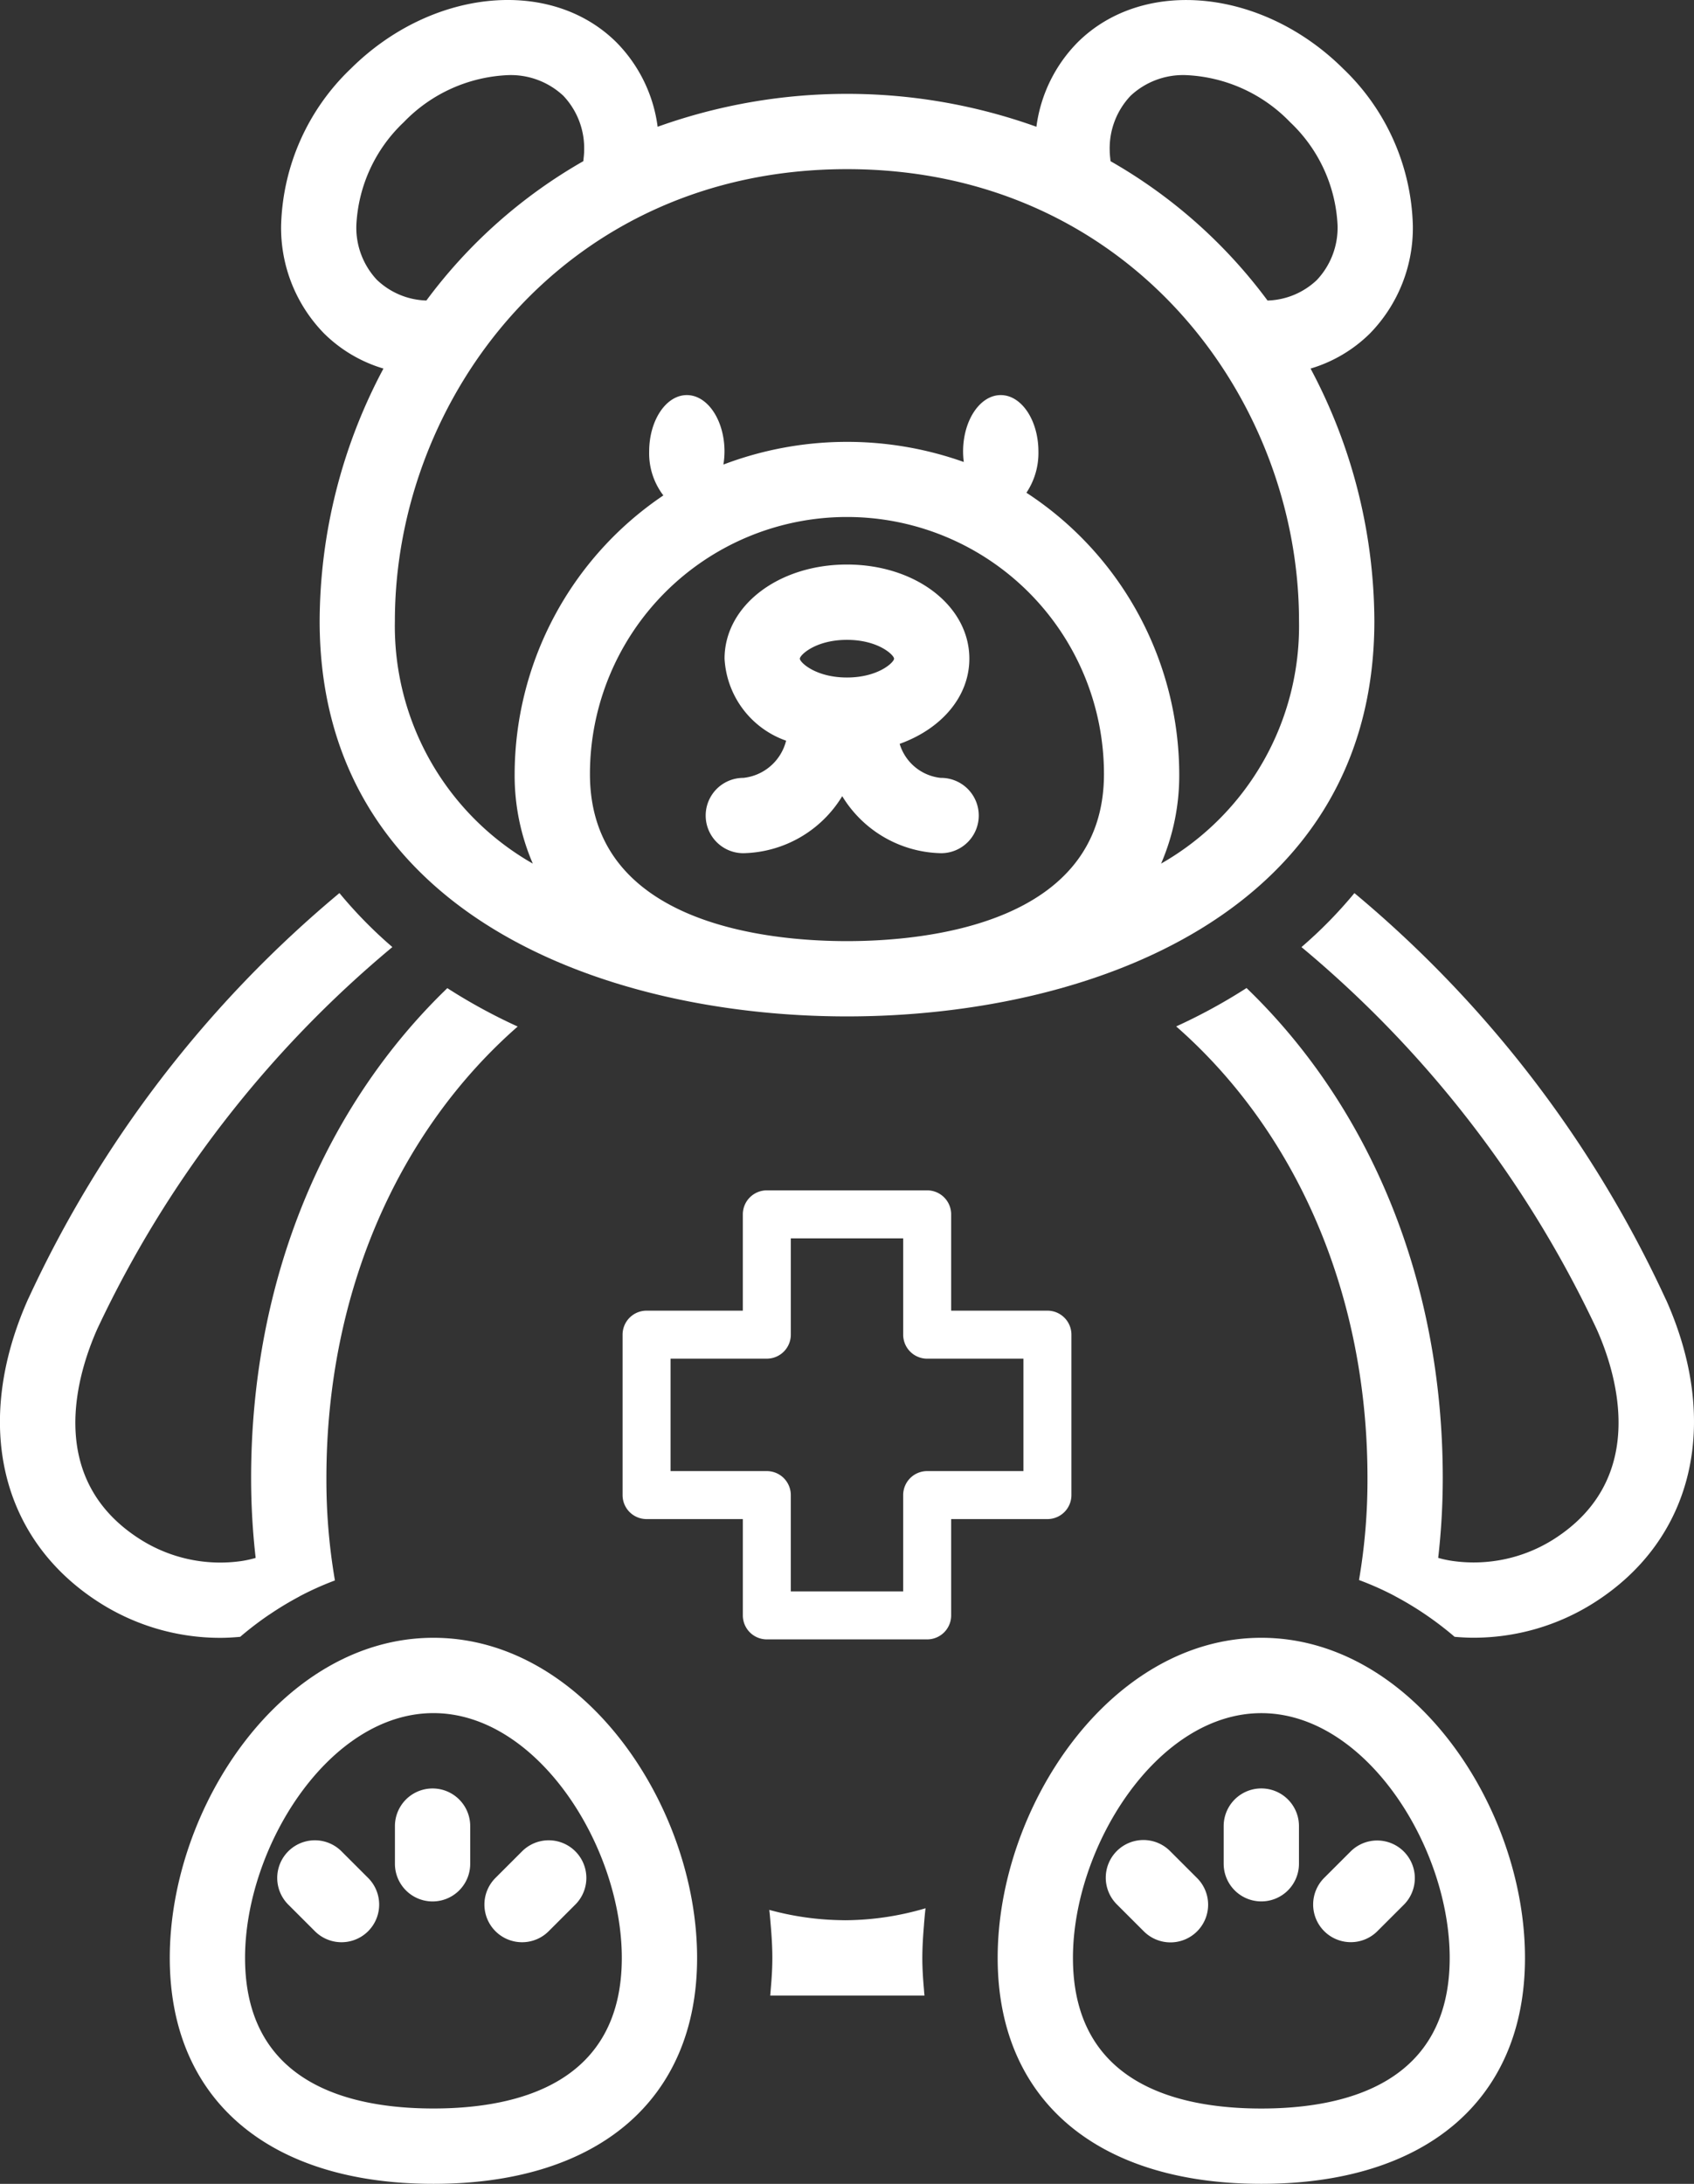
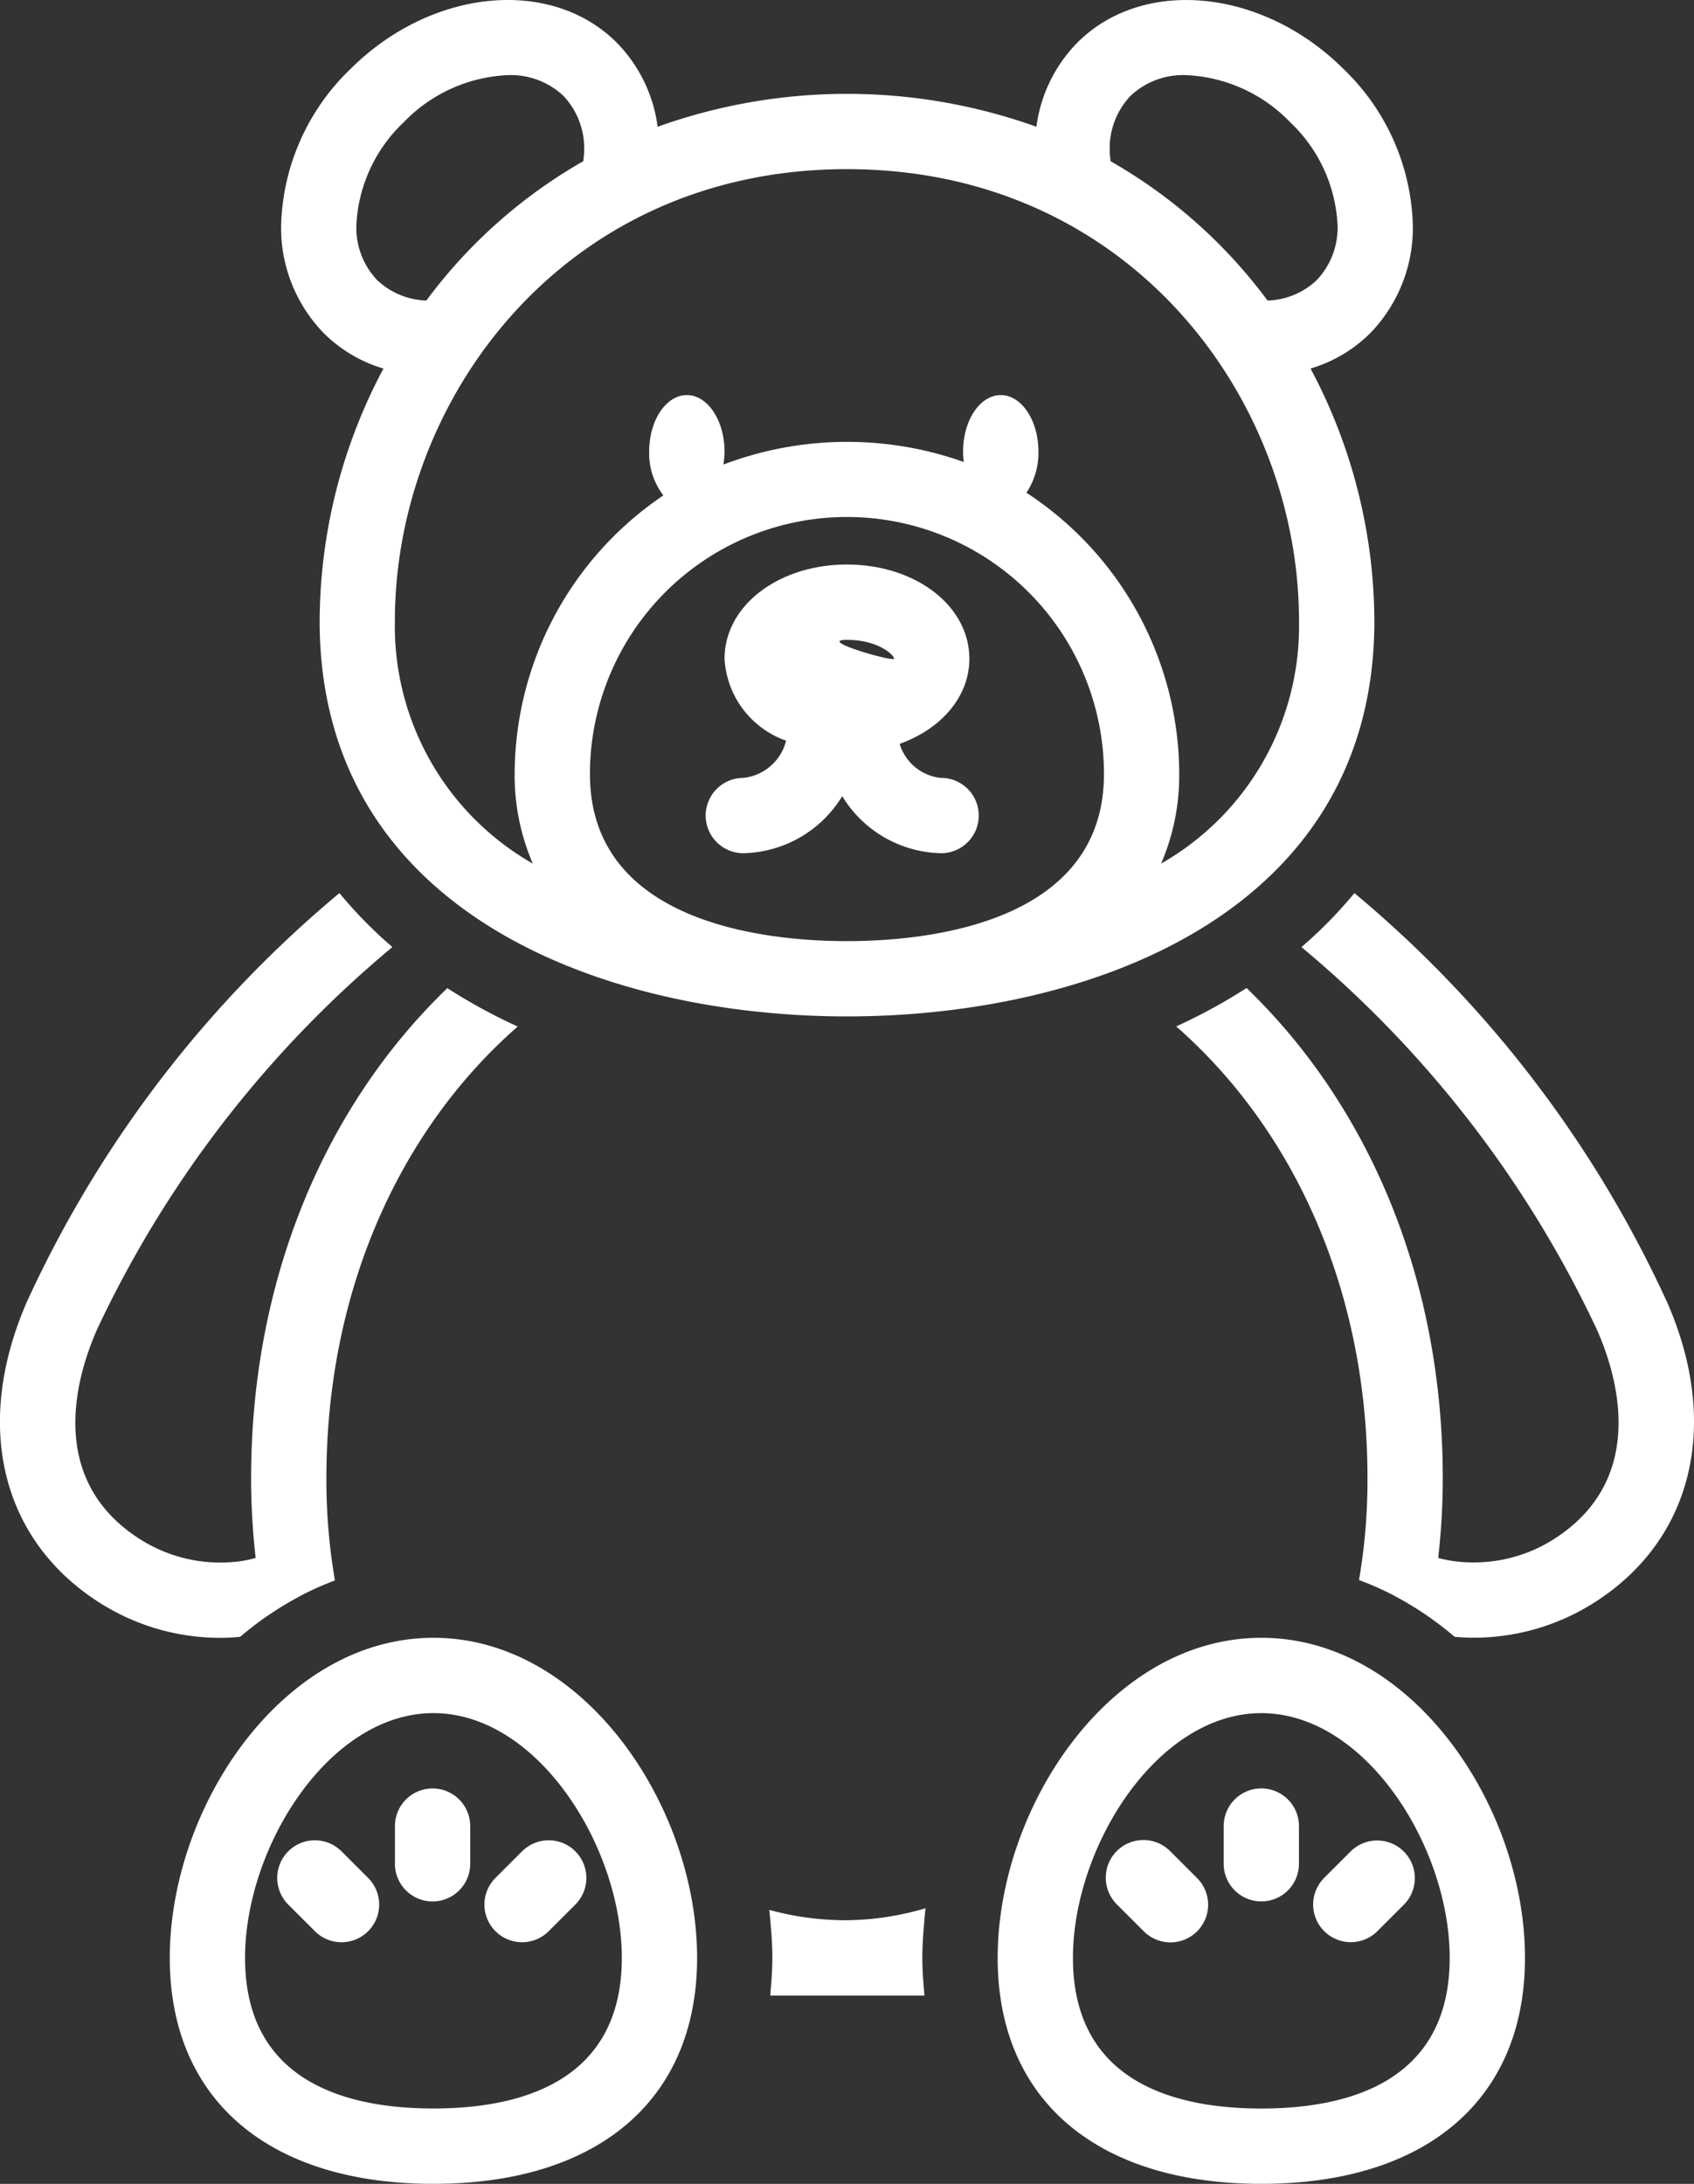
<svg xmlns="http://www.w3.org/2000/svg" width="141.25" height="182.03" viewBox="0 0 141.25 182.03">
  <rect x="0" y="0" width="141.25" height="182.03" fill="#333333" stroke="none" />
  <g transform="translate(-6.183 138.046)">
    <g transform="translate(6.183 -138.046)">
      <path d="M128.306,23.785a18.752,18.752,0,0,0-5.8-13.035h0c-6.718-6.675-16.656-7.665-22.153-2.2a12.264,12.264,0,0,0-3.434,7.033,46.825,46.825,0,0,0-31.584,0A12.265,12.265,0,0,0,61.9,8.547c-5.5-5.464-15.438-4.474-22.155,2.2a18.747,18.747,0,0,0-5.805,13.034,12.583,12.583,0,0,0,3.589,9.038,11.828,11.828,0,0,0,4.944,2.919,45.034,45.034,0,0,0-5.32,21.041c0,24.327,23.688,32.959,43.972,32.959s43.973-8.632,43.973-32.959a45.034,45.034,0,0,0-5.32-21.041,11.825,11.825,0,0,0,4.943-2.919A12.589,12.589,0,0,0,128.306,23.785ZM41.95,28.368a6.359,6.359,0,0,1-1.736-4.584,12.63,12.63,0,0,1,3.952-8.58A12.816,12.816,0,0,1,52.85,11.28,6.41,6.41,0,0,1,57.472,13a6.358,6.358,0,0,1,1.735,4.583c0,.286-.041.578-.069.869A42.448,42.448,0,0,0,46.052,30.066a6.227,6.227,0,0,1-4.1-1.7ZM59.691,69.54a21.43,21.43,0,1,1,42.86,0c0,12.566-14.986,13.923-21.43,13.923S59.691,82.107,59.691,69.54ZM107.316,77a18.547,18.547,0,0,0,1.512-7.46A28.073,28.073,0,0,0,96.086,46.088a5.961,5.961,0,0,0,1-3.431c0-2.6-1.406-4.708-3.141-4.708s-3.141,2.108-3.141,4.708a7,7,0,0,0,.058.868,29.052,29.052,0,0,0-20.043.215,6.921,6.921,0,0,0,.092-1.083c0-2.6-1.406-4.708-3.141-4.708s-3.141,2.108-3.141,4.708a5.775,5.775,0,0,0,1.183,3.655,28.1,28.1,0,0,0-12.4,23.228A18.547,18.547,0,0,0,54.926,77a22.779,22.779,0,0,1-11.5-20.217c0-18.515,14.1-37.667,37.694-37.667s37.695,19.152,37.695,37.667A22.779,22.779,0,0,1,107.316,77Zm12.975-48.632a6.229,6.229,0,0,1-4.1,1.7A42.447,42.447,0,0,0,103.1,18.453c-.028-.29-.069-.582-.069-.867A6.36,6.36,0,0,1,104.772,13a6.406,6.406,0,0,1,4.621-1.721,12.817,12.817,0,0,1,8.683,3.924,12.631,12.631,0,0,1,3.953,8.581,6.355,6.355,0,0,1-1.737,4.583Z" transform="translate(-10.5 -5.017)" fill="#fff" />
-       <path d="M76.125,52.787a4.018,4.018,0,0,1-3.457-2.84c3.461-1.242,5.811-3.918,5.811-7.1C78.479,38.447,74,35,68.273,35s-10.206,3.447-10.206,7.847A7.693,7.693,0,0,0,63.2,49.683a4.12,4.12,0,0,1-3.567,3.1,3.139,3.139,0,1,0,0,6.278,9.887,9.887,0,0,0,8.246-4.754,9.885,9.885,0,0,0,8.245,4.754,3.139,3.139,0,1,0,0-6.278ZM68.273,41.278c2.619,0,3.928,1.269,3.928,1.569s-1.309,1.569-3.928,1.569-3.928-1.269-3.928-1.569S65.654,41.278,68.273,41.278ZM124.809,151.14c0-12.594-9.4-26.681-21.985-26.681S80.84,138.546,80.84,151.14c0,11.792,8.218,18.834,21.985,18.834S124.809,162.933,124.809,151.14Zm-37.692,0c0-9.242,7.006-20.4,15.707-20.4s15.707,11.161,15.707,20.4c0,10.378-8.542,12.556-15.707,12.556S87.117,161.518,87.117,151.14Z" transform="translate(2.348 12.056)" fill="#fff" />
+       <path d="M76.125,52.787a4.018,4.018,0,0,1-3.457-2.84c3.461-1.242,5.811-3.918,5.811-7.1C78.479,38.447,74,35,68.273,35s-10.206,3.447-10.206,7.847A7.693,7.693,0,0,0,63.2,49.683a4.12,4.12,0,0,1-3.567,3.1,3.139,3.139,0,1,0,0,6.278,9.887,9.887,0,0,0,8.246-4.754,9.885,9.885,0,0,0,8.245,4.754,3.139,3.139,0,1,0,0-6.278ZM68.273,41.278c2.619,0,3.928,1.269,3.928,1.569S65.654,41.278,68.273,41.278ZM124.809,151.14c0-12.594-9.4-26.681-21.985-26.681S80.84,138.546,80.84,151.14c0,11.792,8.218,18.834,21.985,18.834S124.809,162.933,124.809,151.14Zm-37.692,0c0-9.242,7.006-20.4,15.707-20.4s15.707,11.161,15.707,20.4c0,10.378-8.542,12.556-15.707,12.556S87.117,161.518,87.117,151.14Z" transform="translate(2.348 12.056)" fill="#fff" />
      <path d="M122.178,139.11v-3.139a3.139,3.139,0,0,0-6.278,0v3.139a3.139,3.139,0,0,0,6.278,0Zm4.322,6.537a3.13,3.13,0,0,0,2.218-.918l2.222-2.219a3.139,3.139,0,0,0-4.436-4.442l-2.222,2.219a3.139,3.139,0,0,0,2.218,5.36Zm-15.055-7.579a3.14,3.14,0,1,0-4.439,4.442l2.221,2.219a3.14,3.14,0,1,0,4.439-4.442ZM50.008,165.791c13.767,0,21.985-7.041,21.985-18.834,0-12.594-9.4-26.681-21.985-26.681s-21.985,14.087-21.985,26.681C28.022,158.75,36.241,165.791,50.008,165.791Zm0-39.237c8.7,0,15.707,11.161,15.707,20.4,0,10.378-8.542,12.556-15.707,12.556S34.3,157.335,34.3,146.957C34.3,137.715,41.307,126.554,50.008,126.554Z" transform="translate(-13.867 16.239)" fill="#fff" />
      <path d="M74.974,136.5a3.139,3.139,0,0,0,3.139-3.139v-3.139a3.139,3.139,0,1,0-6.278,0v3.139a3.139,3.139,0,0,0,3.139,3.139Zm7.462,3.4a3.13,3.13,0,0,0,2.219-.918l2.221-2.219a3.139,3.139,0,0,0-4.437-4.442l-2.221,2.219a3.139,3.139,0,0,0,2.219,5.36Zm-17.273-.918a3.139,3.139,0,1,0,4.437-4.442l-2.221-2.219a3.139,3.139,0,1,0-4.437,4.442Zm-23.9-52.724c-4.636,10.37-2.347,20.087,5.976,25.361a18.733,18.733,0,0,0,10.027,2.909c.555,0,1.11-.034,1.666-.084a27.853,27.853,0,0,1,2.348-1.8l.1-.063a26.734,26.734,0,0,1,2.489-1.5v-.006a25.117,25.117,0,0,1,2.963-1.331,49.394,49.394,0,0,1-.711-8.531c0-15.607,6.1-29.011,15.95-37.639a46.62,46.62,0,0,1-5.866-3.2c-10.152,9.776-16.362,24.2-16.362,40.844a58.467,58.467,0,0,0,.38,6.648,9.193,9.193,0,0,1-1.173.26,12.457,12.457,0,0,1-8.446-1.805c-8.037-5.093-5.2-13.932-3.573-17.571A92.691,92.691,0,0,1,71.622,56.95a37.17,37.17,0,0,1-4.414-4.5,96.832,96.832,0,0,0-25.94,33.806Zm136.55.078a96.859,96.859,0,0,0-25.973-33.884,37.179,37.179,0,0,1-4.415,4.5,92.708,92.708,0,0,1,24.623,31.864c1.594,3.563,4.433,12.4-3.6,17.5A12.469,12.469,0,0,1,160,108.116a9.221,9.221,0,0,1-1.175-.253,58.438,58.438,0,0,0,.381-6.655c0-16.641-6.21-31.069-16.361-40.844a46.608,46.608,0,0,1-5.866,3.2c9.845,8.628,15.95,22.033,15.95,37.639a49.421,49.421,0,0,1-.706,8.507,25.184,25.184,0,0,1,2.966,1.321v.005a26.658,26.658,0,0,1,2.571,1.547l.03.02a27.887,27.887,0,0,1,2.406,1.84c.528.045,1.056.075,1.584.075a18.75,18.75,0,0,0,10.025-2.907C180.13,106.34,182.42,96.621,177.817,86.331Zm-61.863,52.079c.039-.449.073-.9.13-1.347a23.993,23.993,0,0,1-6.691,1c-.09,0-.182,0-.271-.005a24.062,24.062,0,0,1-6.068-.859c.05.411.08.822.116,1.232.08.927.139,1.854.139,2.773,0,.864-.055,1.7-.127,2.528-.018.2-.03.41-.051.611h12.862c-.022-.206-.034-.418-.052-.626-.071-.823-.126-1.654-.126-2.513C115.814,140.279,115.872,139.344,115.954,138.409Z" transform="translate(-38.905 21.991)" fill="#fff" />
-       <path d="M80.671,8h13.37a2,2,0,0,1,2,2v8.028h8.028a2,2,0,0,1,2,2V33.4a2,2,0,0,1-2,2H96.041v8.028a2,2,0,0,1-2,2H80.671a2,2,0,0,1-2-2V35.4H70.643a2,2,0,0,1-2-2V20.028a2,2,0,0,1,2-2h8.027V10A2,2,0,0,1,80.671,8Zm11.37,4h-9.37v8.028a2,2,0,0,1-2,2H72.643V31.4h8.027a2,2,0,0,1,2,2v8.028h9.37V33.4a2,2,0,0,1,2-2h8.028v-9.37H94.041a2,2,0,0,1-2-2Z" transform="translate(-16.731 91.22)" fill="#fff" />
    </g>
  </g>
</svg>